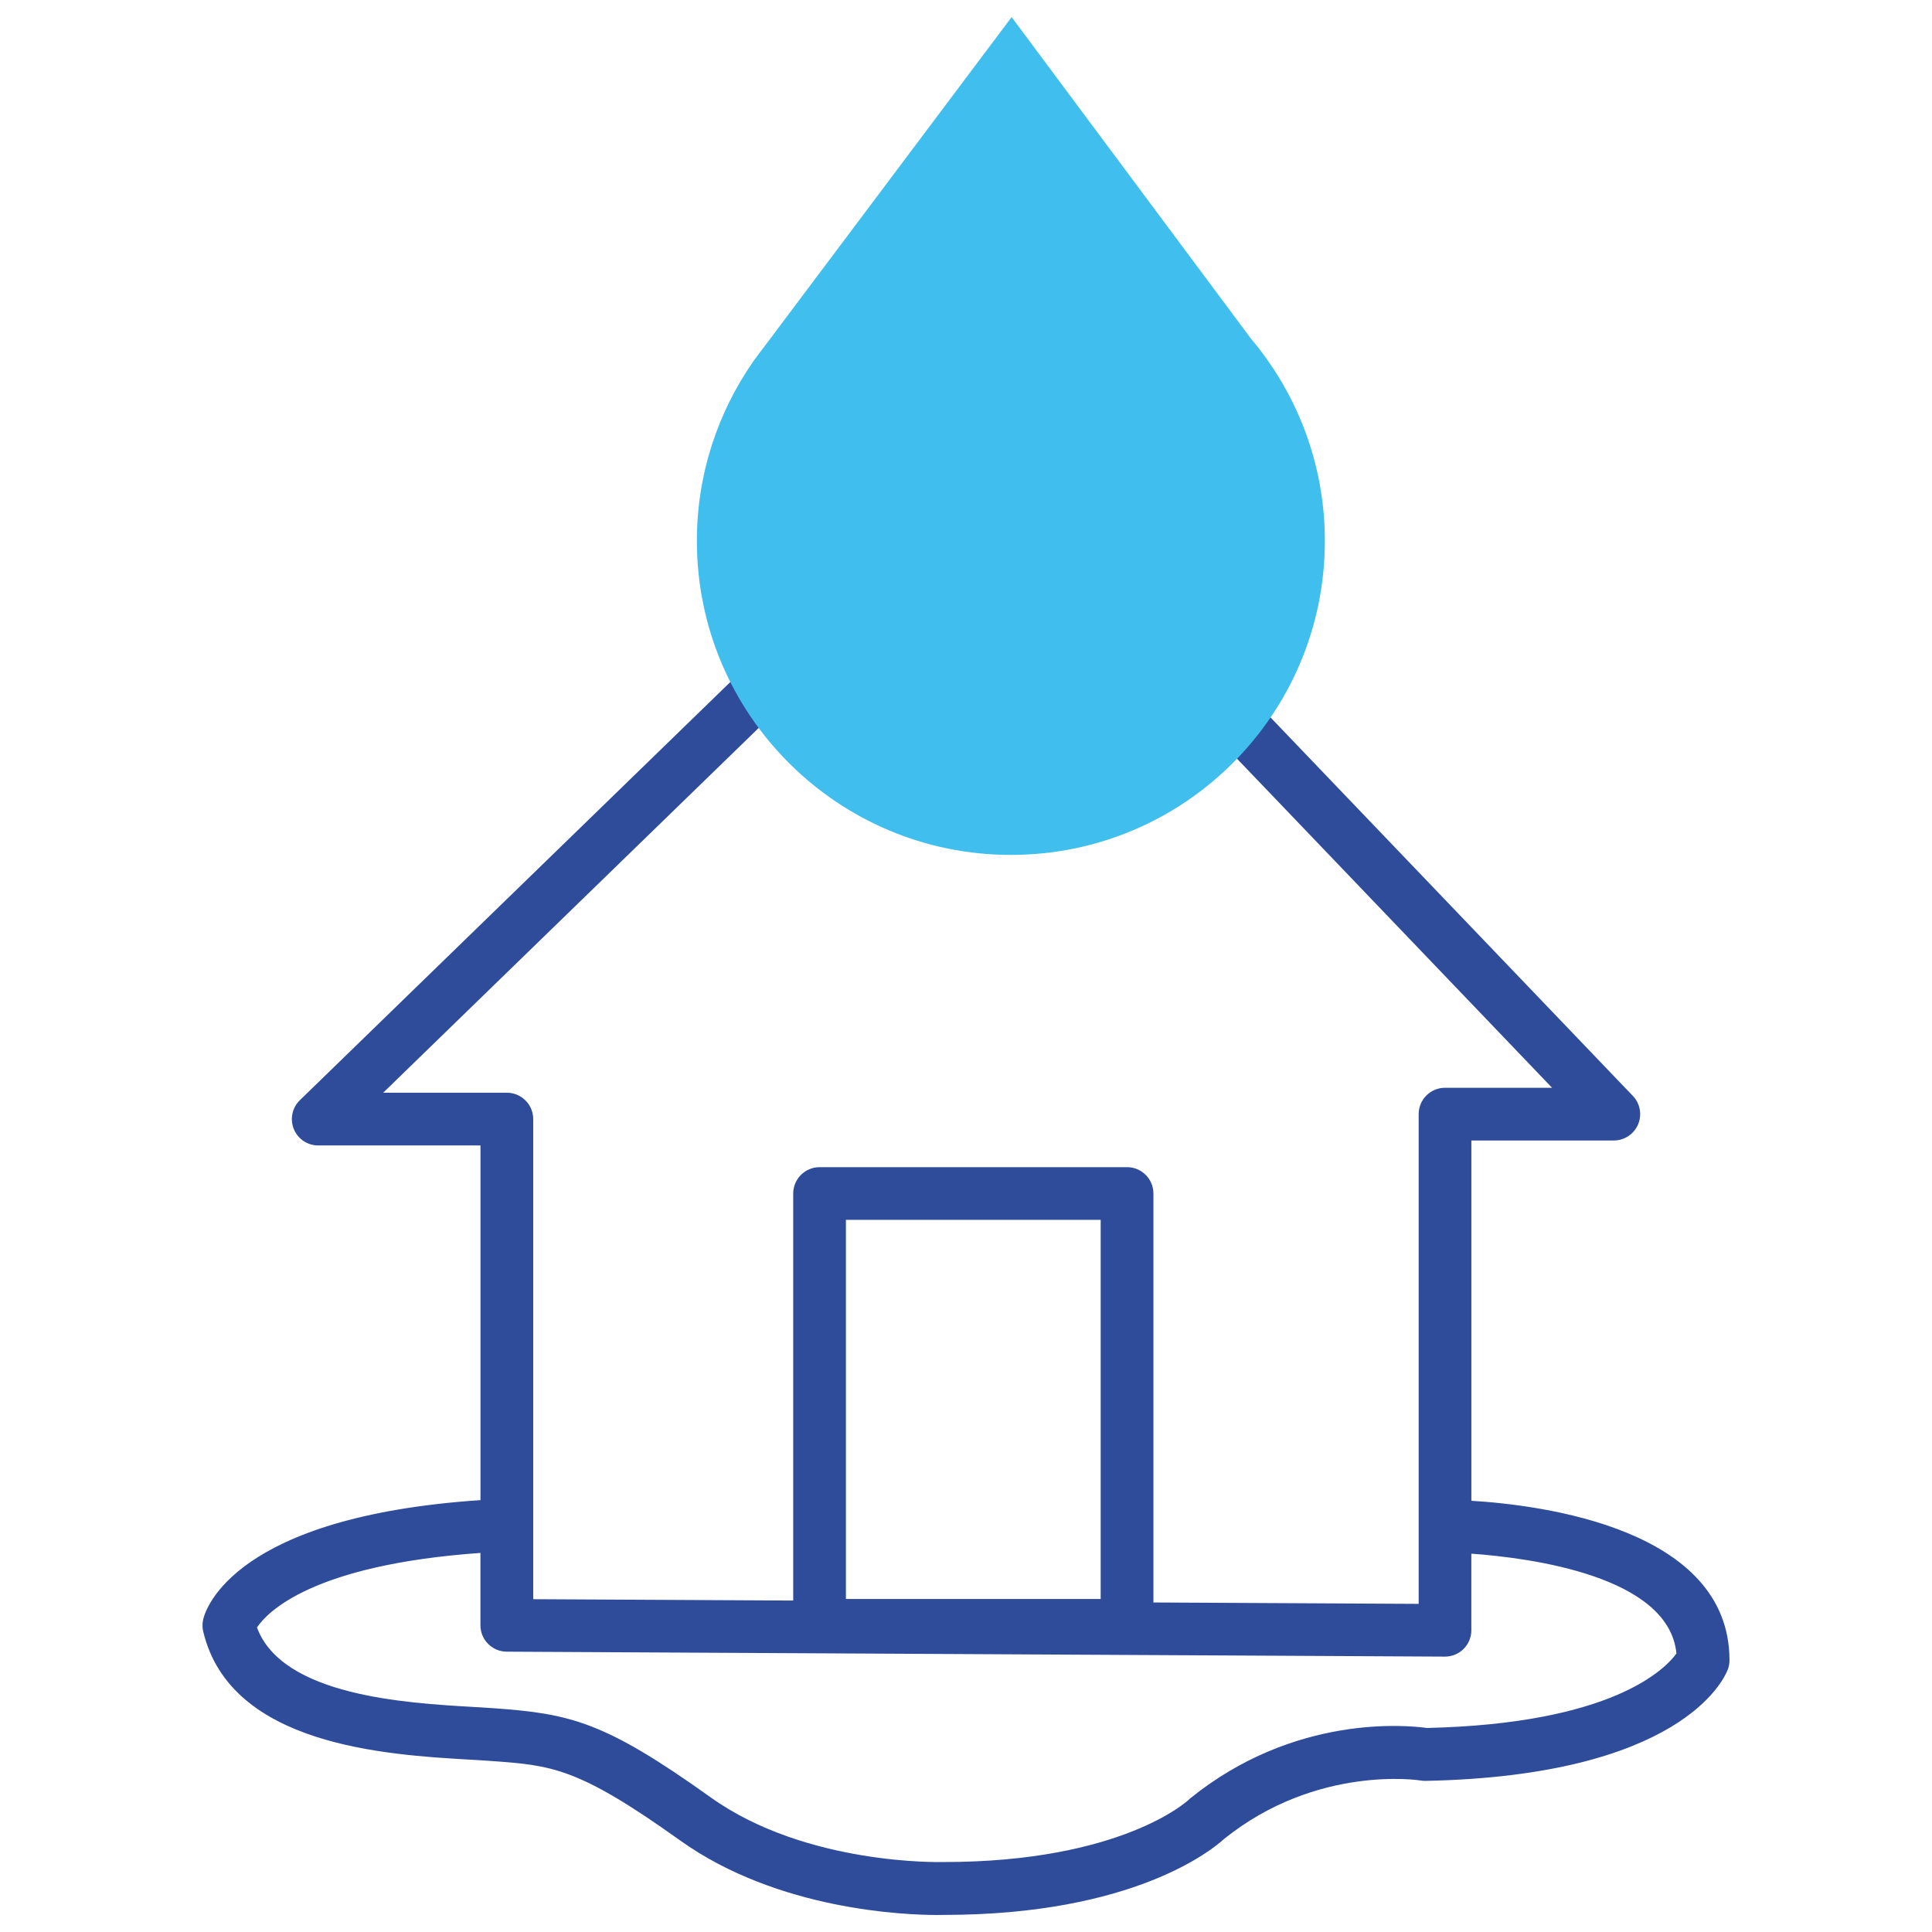
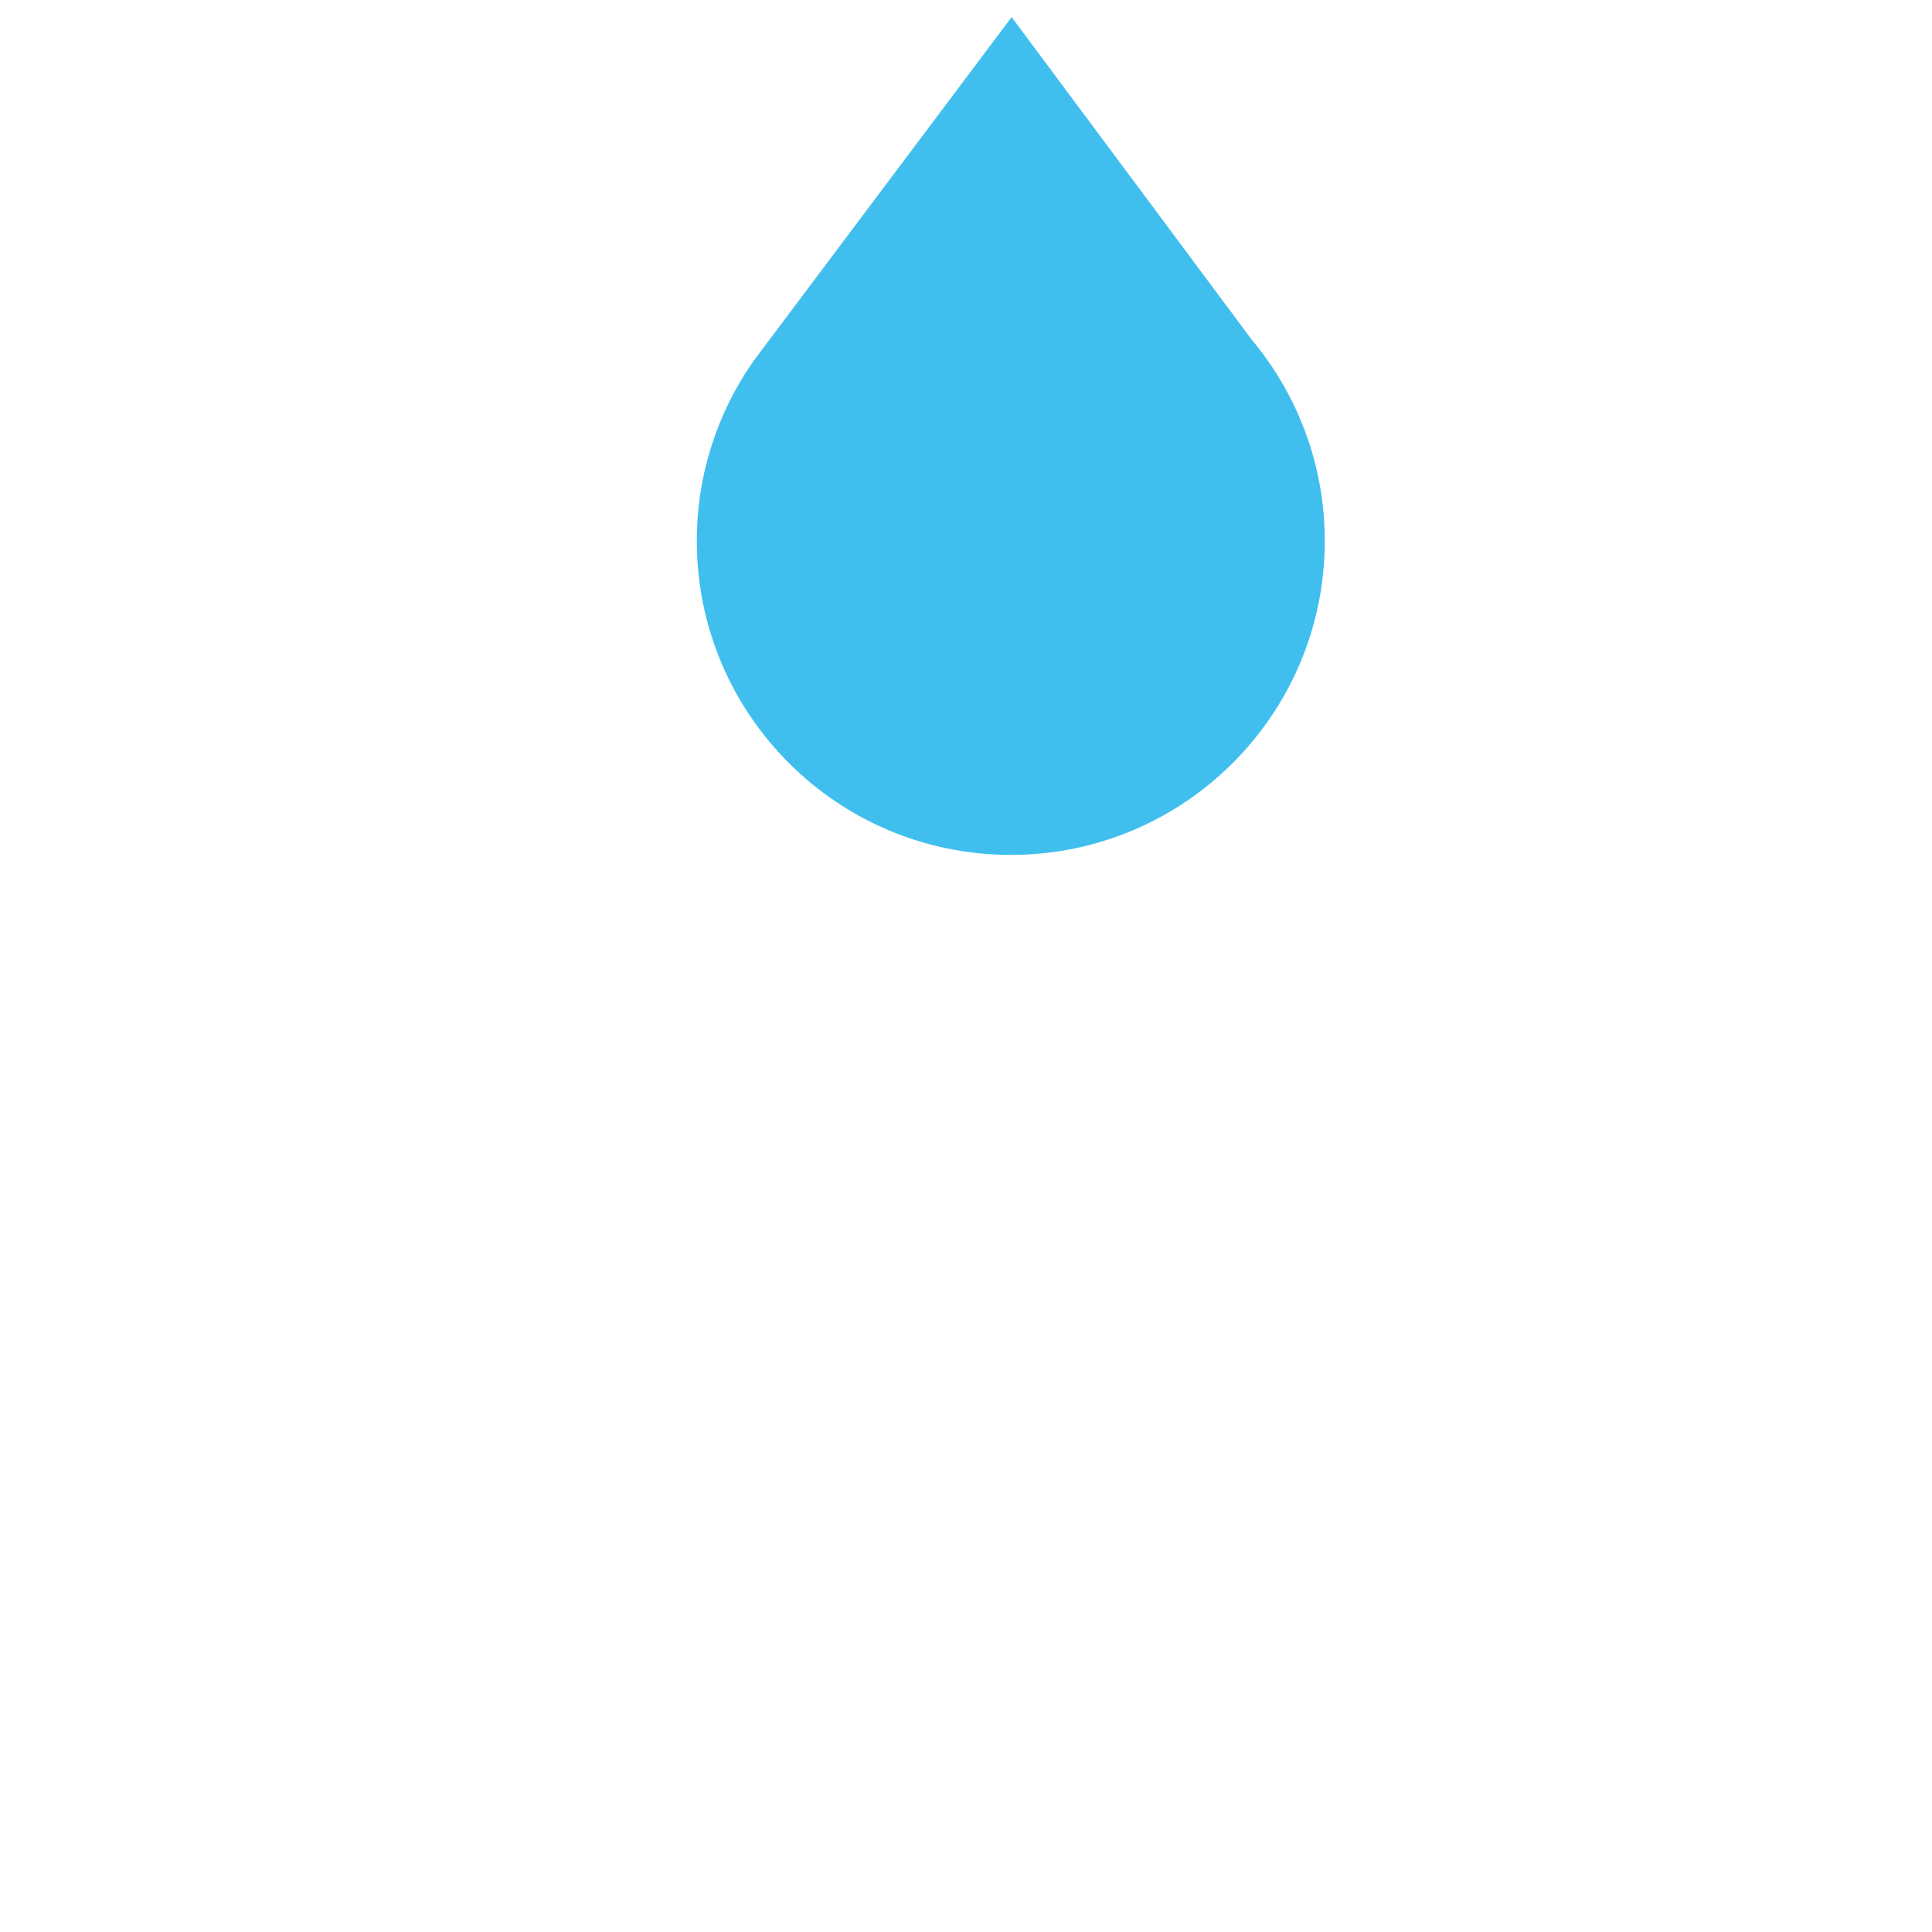
<svg xmlns="http://www.w3.org/2000/svg" id="Calque_1" data-name="Calque 1" viewBox="0 0 512 512">
  <defs>
    <style>      .cls-1 {        fill: #2e4c9a;      }      .cls-2 {        fill: #40bfef;      }    </style>
  </defs>
-   <path class="cls-1" d="M389.93,397.69v-95.45h37.74c2.8,0,5.33-1.67,6.43-4.24,1.1-2.57.56-5.56-1.38-7.58l-118.38-123.65c-1.14-1.19-2.67-1.94-4.31-2.12l-86.83-9.21c-2.06-.22-4.12.49-5.61,1.94l-138.12,134.18c-2.04,1.98-2.68,5-1.61,7.64,1.07,2.64,3.63,4.36,6.48,4.36h42.99v93.99c-65.2,4.38-72.83,28.8-73.48,31.59-.25,1.06-.25,2.16,0,3.22,7.22,30.29,48.55,32.68,70.76,33.97,1.92.11,3.69.21,5.26.33,16.4,1.17,23.19,1.65,50.37,21.08,25.94,18.53,59.73,19.75,68.16,19.75.89,0,1.5-.01,1.79-.02,50.35-.02,71.21-17.39,74.2-20.13,24.61-19.78,51.86-15.54,52.1-15.49.44.08.89.11,1.34.1,67.18-1.37,78.91-26.58,80.03-29.45.31-.81.47-1.67.47-2.53,0-34.81-49.62-41.12-68.4-42.25ZM101.56,289.57l123.42-119.89,81.03,8.6,105.3,109.99h-28.36c-3.86,0-6.99,3.13-6.99,6.99v129.78l-70.29-.37v-108.37c0-3.86-3.13-6.99-6.99-6.99h-81.48c-3.86,0-6.99,3.13-6.99,6.99v107.86l-68.9-.36v-127.23c0-3.86-3.13-6.99-6.99-6.99h-32.76ZM224.18,423.75v-100.48h67.51v100.48h-67.51ZM378.14,457.93c-5.2-.72-35.09-3.7-62.74,18.67-.19.15-.37.32-.55.49-.16.16-17.68,16.37-64.78,16.37-.07,0-.16,0-.23,0-.36.01-36.18.95-61.48-17.12-28.03-20.03-37.01-22.18-57.5-23.64-1.63-.12-3.46-.22-5.45-.34-17.88-1.04-50.58-2.93-57.31-21.06,2.78-4.15,14.77-16.61,59.22-19.76v19.18c0,3.84,3.11,6.97,6.95,6.99l248.62,1.31s.02,0,.04,0c1.85,0,3.62-.73,4.93-2.03,1.32-1.31,2.06-3.09,2.06-4.95v-20.3c15.67,1.12,52.38,5.94,54.35,26.46-2.91,4.02-16.83,18.61-66.14,19.73Z" />
-   <path class="cls-2" d="M331.52,89.75L268.09,4.53l-65.75,87.61c-.7.88-1.37,1.78-2.03,2.7l-.68.91h.02c-9.42,13.5-14.97,29.9-14.97,47.59,0,45.96,37.26,83.22,83.22,83.22s83.2-37.26,83.2-83.22c0-20.42-7.38-39.1-19.58-53.59" />
+   <path class="cls-2" d="M331.52,89.75L268.09,4.53l-65.75,87.61c-.7.88-1.37,1.78-2.03,2.7l-.68.91c-9.42,13.5-14.97,29.9-14.97,47.59,0,45.96,37.26,83.22,83.22,83.22s83.2-37.26,83.2-83.22c0-20.42-7.38-39.1-19.58-53.59" />
</svg>